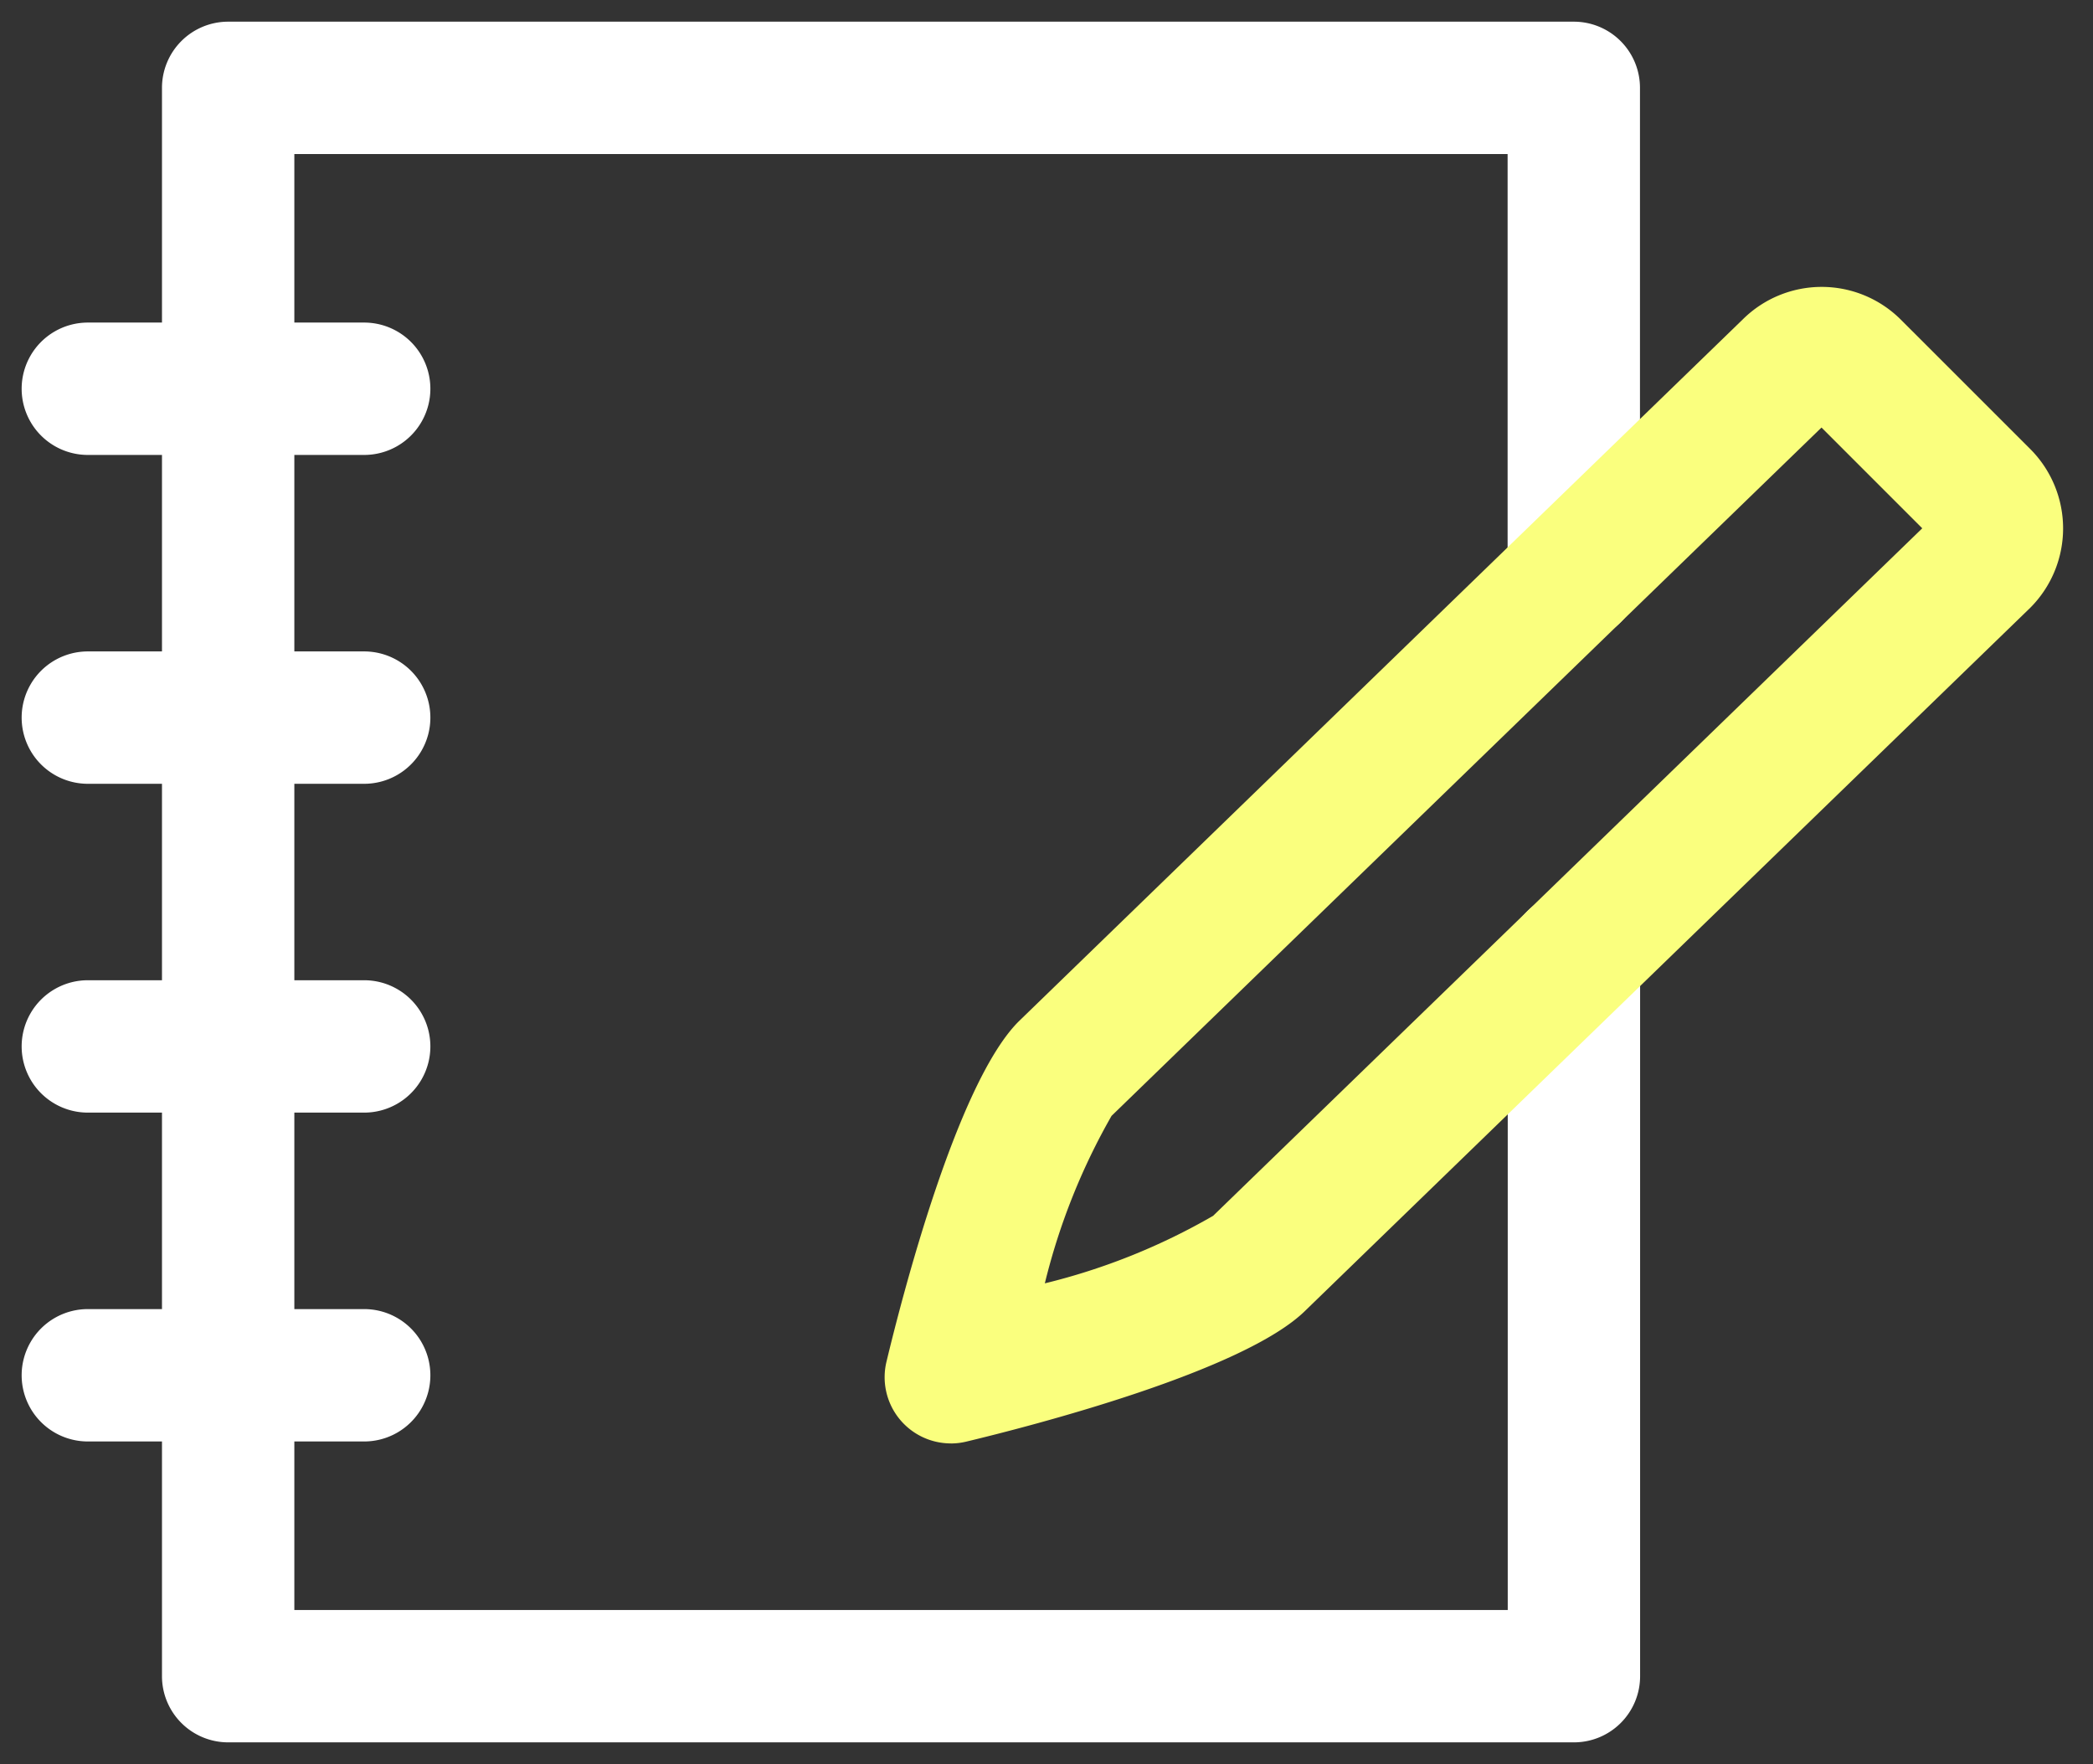
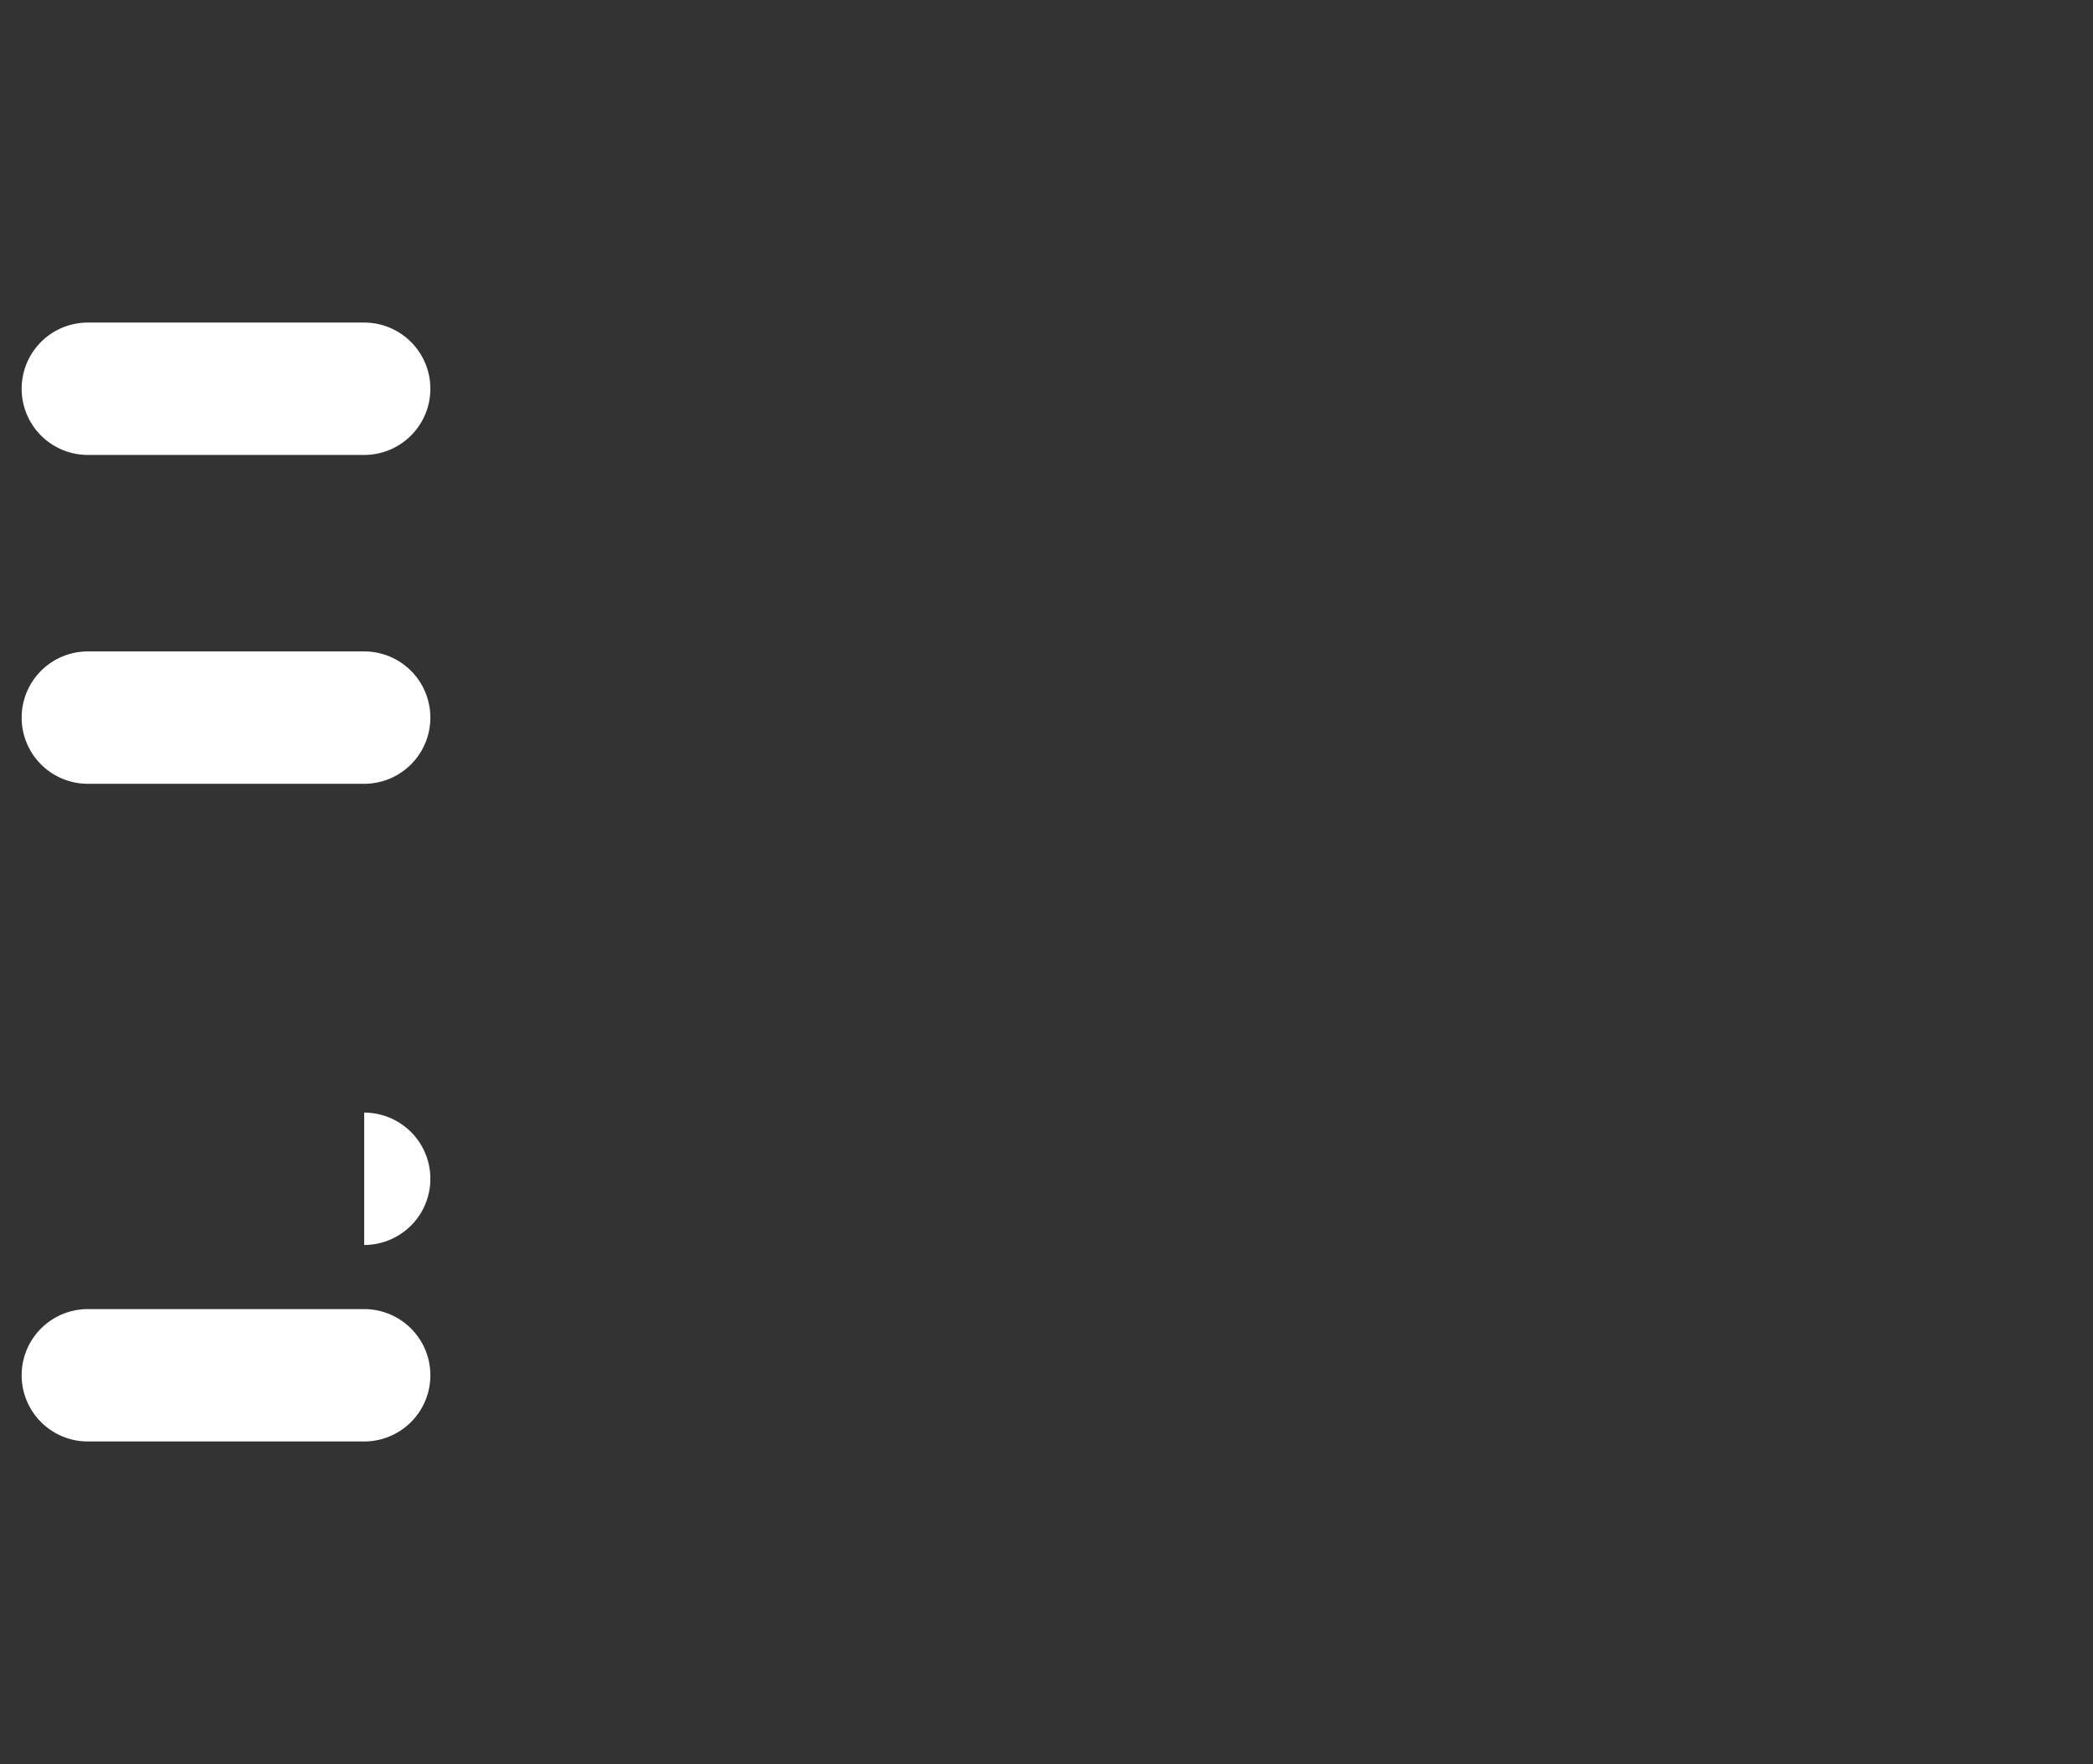
<svg xmlns="http://www.w3.org/2000/svg" width="48.275" height="40.687" viewBox="0 0 48.275 40.687">
  <rect x="0" y="0" width="48.275" height="40.687" fill="#333333" stroke="none" />
  <g id="그룹_735" data-name="그룹 735" transform="translate(-1122 -2795.08)">
    <g id="그룹_626" data-name="그룹 626" transform="translate(1122.5 2795.58)">
-       <path id="패스_294" data-name="패스 294" d="M38.924,39.687H7.886A1.527,1.527,0,0,1,6.36,38.161V1.526A1.527,1.527,0,0,1,7.886,0H38.924A1.526,1.526,0,0,1,40.45,1.526V12.774a1.526,1.526,0,0,1-3.053,0V3.053H9.413V36.634H37.4V21.6a1.526,1.526,0,0,1,3.053,0V38.161a1.526,1.526,0,0,1-1.526,1.526" transform="translate(-3.124)" fill="#fff" stroke="rgba(0,0,0,0)" stroke-width="1" />
      <path id="패스_295" data-name="패스 295" d="M7.9,16.693H1.526a1.526,1.526,0,1,1,0-3.053H7.9a1.526,1.526,0,1,1,0,3.053" transform="translate(0 -6.7)" fill="#fff" stroke="rgba(0,0,0,0)" stroke-width="1" />
      <path id="패스_296" data-name="패스 296" d="M7.9,31.6H1.526a1.526,1.526,0,1,1,0-3.053H7.9a1.526,1.526,0,1,1,0,3.053" transform="translate(0 -14.022)" fill="#fff" stroke="rgba(0,0,0,0)" stroke-width="1" />
-       <path id="패스_297" data-name="패스 297" d="M7.9,46.506H1.526a1.526,1.526,0,1,1,0-3.053H7.9a1.526,1.526,0,1,1,0,3.053" transform="translate(0 -21.344)" fill="#fff" stroke="rgba(0,0,0,0)" stroke-width="1" />
+       <path id="패스_297" data-name="패스 297" d="M7.9,46.506H1.526H7.9a1.526,1.526,0,1,1,0,3.053" transform="translate(0 -21.344)" fill="#fff" stroke="rgba(0,0,0,0)" stroke-width="1" />
      <path id="패스_298" data-name="패스 298" d="M7.9,61.413H1.526a1.526,1.526,0,1,1,0-3.053H7.9a1.526,1.526,0,1,1,0,3.053" transform="translate(0 -28.666)" fill="#fff" stroke="rgba(0,0,0,0)" stroke-width="1" />
    </g>
-     <path id="패스_299" data-name="패스 299" d="M40.645,38.7a1.527,1.527,0,0,1-1.484-1.882c.355-1.481,1.624-6.425,3.05-7.851l16.709-16.2a2.584,2.584,0,0,1,3.641.017l2.983,2.982a2.591,2.591,0,0,1,0,3.659l-16.709,16.2c-1.41,1.41-6.354,2.679-7.835,3.034a1.513,1.513,0,0,1-.356.042M60.728,15.269,44.353,31.145a14.894,14.894,0,0,0-1.539,3.863,14.725,14.725,0,0,0,3.881-1.557L63.052,17.593Zm.334-.325-.011.011.011-.011" transform="translate(1103.285 2789.672)" fill="#faff7e" stroke="rgba(0,0,0,0)" stroke-width="1" />
  </g>
</svg>